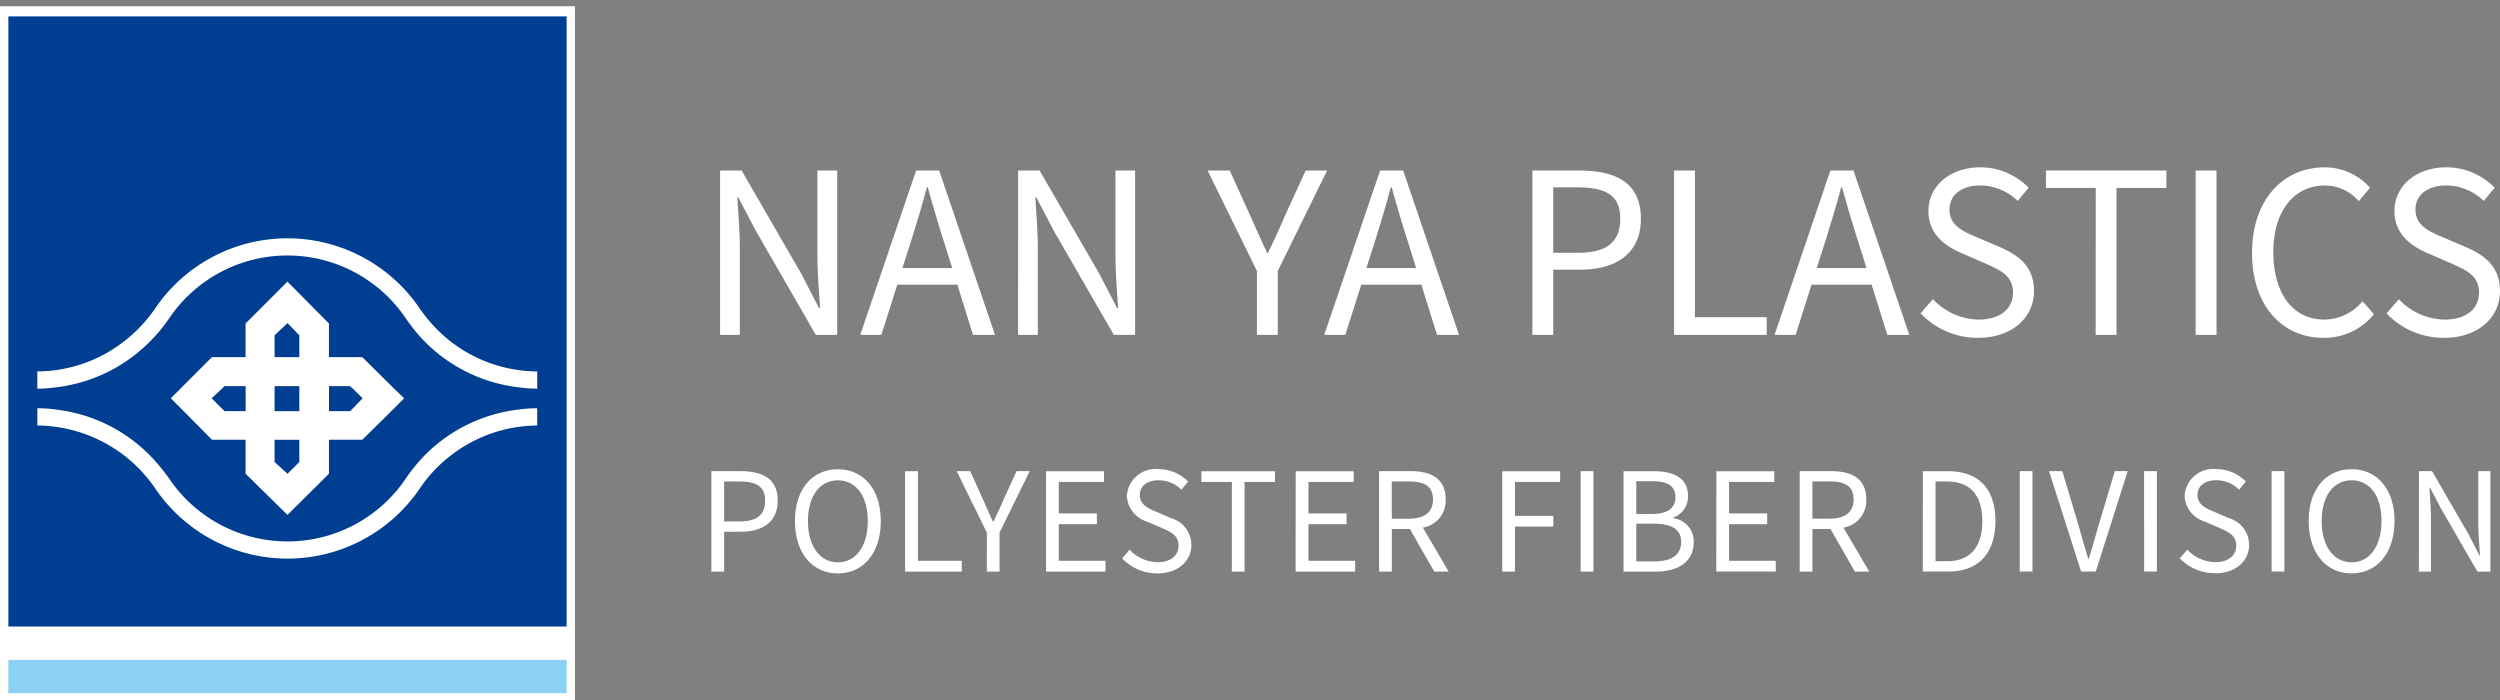
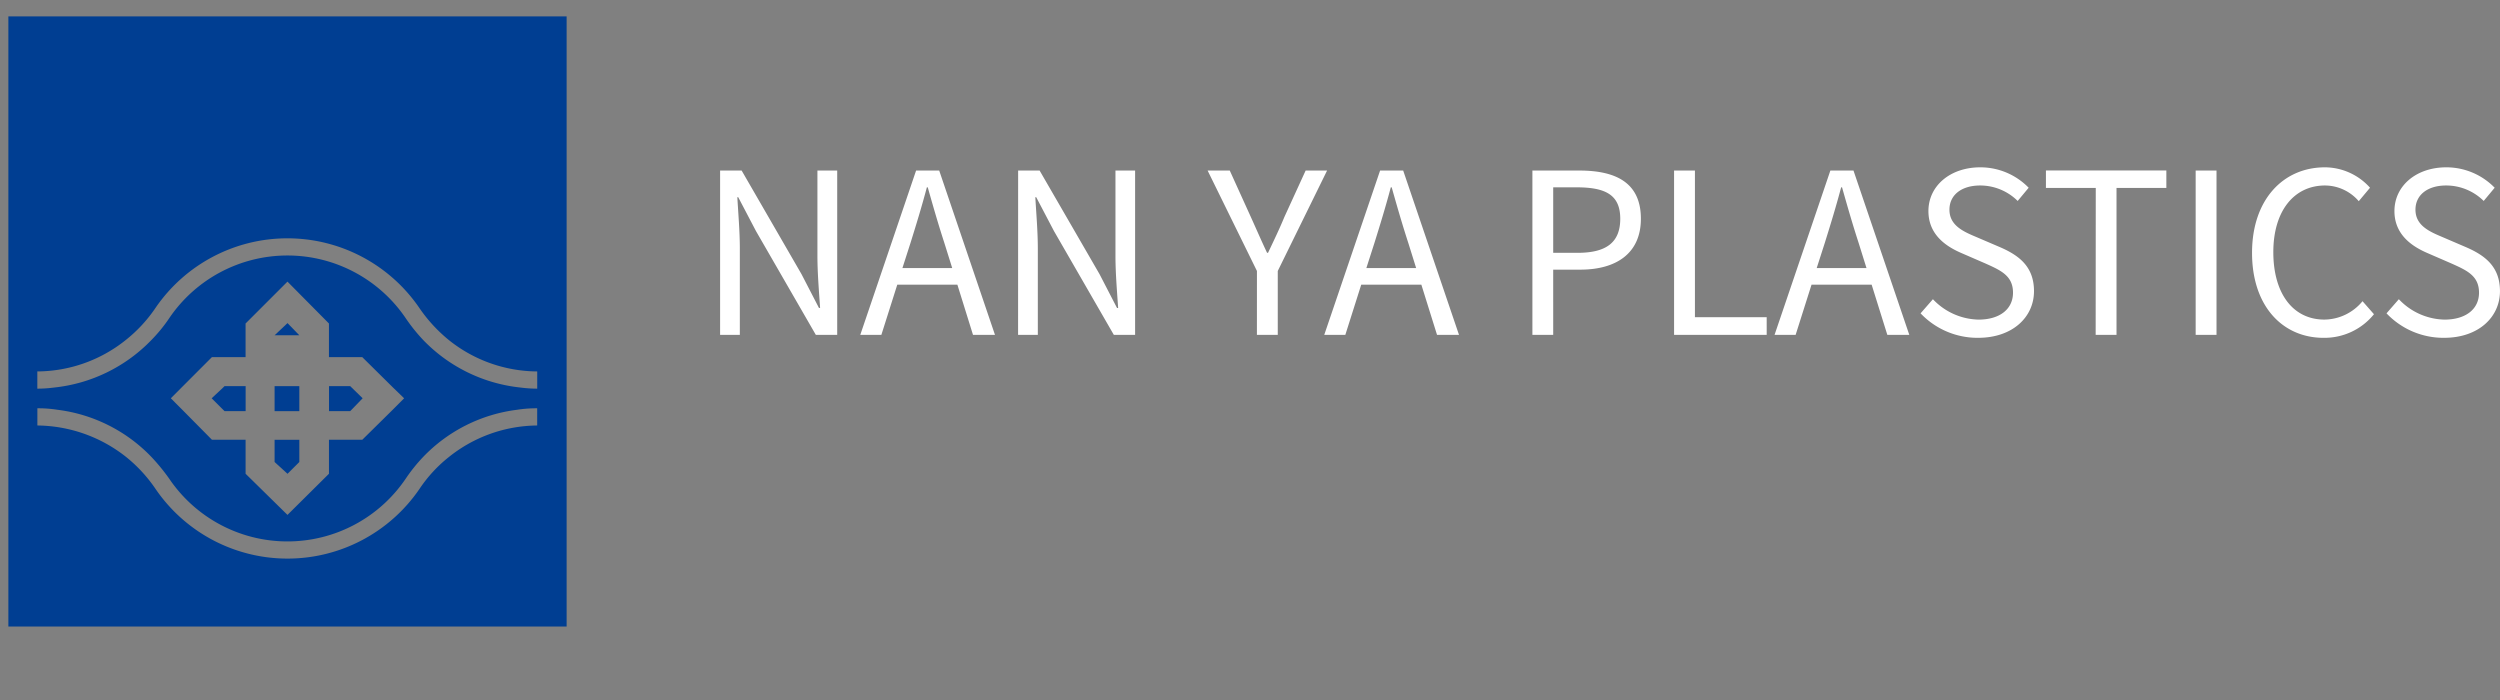
<svg xmlns="http://www.w3.org/2000/svg" width="200" height="56" viewBox="0 0 200 56">
  <rect x="0" y="0" width="200" height="56" fill="#808080" stroke="none" />
  <defs>
    <clipPath id="clip-nan-ya-light-logo-en">
      <rect width="200" height="56" />
    </clipPath>
  </defs>
  <g id="nan-ya-light-logo-en" clip-path="url(#clip-nan-ya-light-logo-en)">
    <path id="Path_24941" data-name="Path 24941" d="M1.8-.045H3.379V-6.952c0-1.381-.126-2.781-.2-4.108h.072L4.67-8.351,9.46-.045h1.708v-13.15H9.586V-6.36C9.586-5,9.712-3.525,9.8-2.2h-.09l-1.4-2.709L3.522-13.195H1.8ZM16.385-5.391,17.031-7.4c.466-1.489.9-2.906,1.31-4.449h.072c.431,1.525.843,2.96,1.328,4.449l.628,2.009ZM22.033-.045h1.758l-4.463-13.15H17.48L13.013-.045H14.7l1.274-4.019h4.808Zm3.606,0h1.579V-6.952c0-1.381-.126-2.781-.2-4.108h.072l1.421,2.709L33.3-.045h1.7v-13.15H33.429V-6.36c0,1.363.126,2.835.215,4.162h-.09l-1.4-2.709-4.794-8.288H25.643Zm19.106,0h1.668V-5.158l3.947-8.037H48.644l-1.7,3.714c-.4.969-.843,1.884-1.31,2.87h-.076c-.466-.987-.861-1.9-1.3-2.87l-1.686-3.714H40.8l3.947,8.037ZM53.5-5.391,54.146-7.4c.466-1.489.9-2.906,1.31-4.449h.072c.431,1.525.843,2.96,1.328,4.449l.628,2.009ZM59.155-.045h1.758l-4.467-13.15H54.6L50.131-.045h1.686l1.274-4.019H57.9Zm7.629,0h1.664V-5.265h2.171c2.87,0,4.844-1.3,4.844-4.072,0-2.87-1.973-3.857-4.934-3.857H66.784Zm1.664-6.566v-5.239h1.884c2.314,0,3.48.61,3.48,2.512,0,1.884-1.1,2.727-3.409,2.727Zm9.67,6.566h7.409V-1.462H79.786V-13.195H78.118Zm11.41-5.346L90.174-7.4c.466-1.489.9-2.906,1.31-4.449h.072c.431,1.525.843,2.96,1.328,4.449l.628,2.009ZM95.179-.045h1.758L92.47-13.195H90.622L86.155-.045h1.686l1.274-4.019h4.808Zm7.266.233c2.745,0,4.467-1.651,4.467-3.732,0-1.955-1.184-2.853-2.709-3.516l-1.884-.807c-1.023-.431-2.171-.915-2.171-2.193,0-1.184.969-1.938,2.458-1.938a4.26,4.26,0,0,1,3,1.238l.879-1.058a5.393,5.393,0,0,0-3.875-1.633c-2.386,0-4.144,1.471-4.144,3.5,0,1.92,1.453,2.853,2.673,3.373l1.9.825c1.238.556,2.193.987,2.193,2.332,0,1.3-1.041,2.153-2.763,2.153A5.167,5.167,0,0,1,98.825-2.9l-.987,1.13A6.284,6.284,0,0,0,102.445.189Zm9.4-.233h1.668V-11.8H117.5v-1.4h-9.634v1.4h3.987Zm8,0h1.668v-13.15h-1.668Zm10.226.233A5.083,5.083,0,0,0,134.109-1.7l-.915-1.041a4,4,0,0,1-3.05,1.471c-2.512,0-4.086-2.081-4.086-5.4,0-3.283,1.65-5.328,4.144-5.328a3.588,3.588,0,0,1,2.691,1.256l.9-1.076a4.863,4.863,0,0,0-3.606-1.633c-3.337,0-5.831,2.583-5.831,6.835C124.35-2.337,126.808.189,130.073.189Zm9.652,0c2.745,0,4.467-1.651,4.467-3.732,0-1.955-1.184-2.853-2.709-3.516L139.6-7.867c-1.023-.431-2.171-.915-2.171-2.193,0-1.184.969-1.938,2.458-1.938a4.26,4.26,0,0,1,3,1.238l.879-1.058a5.393,5.393,0,0,0-3.875-1.633c-2.386,0-4.144,1.471-4.144,3.5,0,1.92,1.453,2.853,2.673,3.373l1.9.825c1.238.556,2.193.987,2.193,2.332,0,1.3-1.041,2.153-2.763,2.153A5.167,5.167,0,0,1,136.1-2.9l-.987,1.13A6.284,6.284,0,0,0,139.725.189Z" transform="translate(55.808 26.837)" fill="#fff" />
-     <path id="Path_24942" data-name="Path 24942" d="M1.1-.027H2.12V-3.217H3.446c1.754,0,2.96-.789,2.96-2.492,0-1.754-1.206-2.357-3.015-2.357H1.1ZM2.12-4.04v-3.2H3.271c1.414,0,2.127.373,2.127,1.535S4.729-4.04,3.315-4.04Zm9.1,4.155c2.017,0,3.432-1.612,3.432-4.186s-1.414-4.144-3.432-4.144S7.788-6.649,7.788-4.073,9.2.115,11.219.115Zm0-.888c-1.447,0-2.392-1.3-2.392-3.3s.943-3.256,2.392-3.256,2.392,1.239,2.392,3.256S12.656-.773,11.219-.773ZM16.6-.027h4.532V-.893H17.625v-7.17H16.6Zm6.535,0h1.02V-3.152l2.412-4.912h-1.05L24.474-5.794c-.241.592-.515,1.151-.8,1.754h-.052c-.285-.6-.526-1.162-.789-1.754L21.81-8.064H20.725l2.412,4.912Zm4.736,0h4.758V-.893H28.892V-3.821H31.94v-.866H28.892V-7.2H32.51v-.855H27.873Zm8.9.143c1.677,0,2.73-1.009,2.73-2.28A2.239,2.239,0,0,0,37.85-4.313l-1.151-.5c-.625-.263-1.327-.559-1.327-1.338,0-.724.592-1.184,1.5-1.184a2.6,2.6,0,0,1,1.831.756l.537-.647a3.3,3.3,0,0,0-2.368-1,2.292,2.292,0,0,0-1.723.528,2.292,2.292,0,0,0-.809,1.61,2.27,2.27,0,0,0,1.634,2.068l1.162.5c.756.34,1.338.6,1.338,1.425,0,.789-.636,1.316-1.688,1.316a3.157,3.157,0,0,1-2.226-1l-.6.691A3.84,3.84,0,0,0,36.775.115Zm5.964-.143h1.019V-7.2h2.434v-.855H40.305V-7.2h2.434Zm5.105,0H52.6V-.893H48.868V-3.821h3.048v-.866H48.868V-7.2h3.618v-.855H47.844ZM55.53-7.241h1.349c1.261,0,1.951.373,1.951,1.436,0,1.042-.691,1.546-1.951,1.546H55.534ZM60.084-.027,58.022-3.547a2.18,2.18,0,0,0,1.82-2.261c0-1.677-1.173-2.258-2.807-2.258H54.514V-.027h1.02v-3.41h1.447l1.952,3.41Zm4.286,0h1.017V-3.634h3.07v-.855h-3.07V-7.2H69v-.855H64.37Zm6.271,0h1.025V-8.064H70.641Zm3.432,0h2.566c1.794,0,3.048-.778,3.048-2.357A1.855,1.855,0,0,0,78.044-4.3v-.055A1.751,1.751,0,0,0,79.228-6.1c0-1.414-1.129-1.962-2.763-1.962H74.073Zm1.02-4.616v-2.62H76.33c1.25,0,1.894.351,1.894,1.3,0,.811-.559,1.327-1.941,1.327Zm0,3.8V-3.865h1.4c1.4,0,2.193.45,2.193,1.447,0,1.085-.811,1.579-2.193,1.579Zm6.4.811h4.758V-.893H82.515V-3.821h3.048v-.866H82.515V-7.2h3.618v-.855H81.5Zm7.685-7.214h1.349c1.261,0,1.952.373,1.952,1.436,0,1.042-.691,1.546-1.952,1.546H89.181Zm4.55,7.214L91.669-3.547a2.18,2.18,0,0,0,1.823-2.261c0-1.677-1.173-2.258-2.807-2.258H88.164V-.027h1.02v-3.41h1.447l1.949,3.41Zm4.286,0h2.061c2.423,0,3.75-1.5,3.75-4.046S102.5-8.06,100.034-8.06H98.017Zm1.02-.833V-7.239h.91c1.894,0,2.829,1.129,2.829,3.168s-.932,3.212-2.829,3.212Zm6.733.833h1.02V-8.064h-1.02Zm4.912,0h1.173l2.554-8.036h-1.031l-1.3,4.353c-.285.943-.482,1.71-.778,2.653h-.044c-.307-.943-.5-1.71-.778-2.653l-1.3-4.353h-1.063Zm5.043,0h1.02V-8.064h-1.025Zm5.668.143c1.677,0,2.73-1.009,2.73-2.28a2.239,2.239,0,0,0-1.655-2.148l-1.151-.5c-.625-.263-1.327-.559-1.327-1.338,0-.724.592-1.184,1.5-1.184a2.6,2.6,0,0,1,1.831.756l.537-.647a3.3,3.3,0,0,0-2.368-1,2.292,2.292,0,0,0-1.723.528,2.292,2.292,0,0,0-.809,1.61,2.27,2.27,0,0,0,1.634,2.068l1.162.5c.756.34,1.338.6,1.338,1.425,0,.789-.636,1.316-1.688,1.316a3.158,3.158,0,0,1-2.226-1l-.6.691a3.84,3.84,0,0,0,2.818,1.19Zm4.528-.143h1.02V-8.064h-1.02Zm6.4.143c2.017,0,3.432-1.612,3.432-4.186s-1.414-4.144-3.432-4.144-3.432,1.568-3.432,4.144S130.3.115,132.322.115Zm0-.888c-1.447,0-2.392-1.3-2.392-3.3s.943-3.256,2.392-3.256,2.392,1.239,2.392,3.256S133.758-.773,132.322-.773Zm5.382.746h.965V-4.248c0-.844-.077-1.7-.121-2.511h.044l.866,1.655,2.928,5.076h1.04V-8.064h-.965v4.177c0,.833.077,1.732.132,2.544h-.055L141.683-3l-2.927-5.065h-1.051Z" transform="translate(55.81 45.757)" fill="#fff" />
    <g id="Group_8929" data-name="Group 8929" transform="translate(-189.528 -425.744)">
-       <rect id="Rectangle_9131" data-name="Rectangle 9131" width="46" height="55.764" transform="translate(189.528 426.244)" fill="#fff" />
      <g id="Group_8910" data-name="Group 8910" transform="translate(190.198 427.057)">
        <path id="Path_24226" data-name="Path 24226" d="M190.653,427.607v48.812h44.66V427.607Zm42.311,32.726a11.442,11.442,0,0,0-7.067,2.519,11.176,11.176,0,0,0-2.35,2.548,12.786,12.786,0,0,1-21.126,0,11.732,11.732,0,0,0-2.348-2.548,11.6,11.6,0,0,0-7.1-2.519v-1.375a9.654,9.654,0,0,1,1.6.117,12.557,12.557,0,0,1,7.526,3.778,16.017,16.017,0,0,1,1.406,1.714,11.424,11.424,0,0,0,18.949,0,13.23,13.23,0,0,1,1.378-1.714,12.556,12.556,0,0,1,7.526-3.778,9.666,9.666,0,0,1,1.6-.117v1.375ZM221.4,459.074l-2.433,2.4H216.3v2.72l-3.319,3.292-3.351-3.292v-2.72h-2.692l-2.373-2.4-.916-.917.857-.86,2.431-2.433h2.692v-2.69l3.351-3.351,3.319,3.351v2.69h2.665l2.461,2.433.888.86Zm11.561-3.066v1.378a10.248,10.248,0,0,1-1.339-.089,12.634,12.634,0,0,1-7.759-3.777,13.942,13.942,0,0,1-1.408-1.748,11.427,11.427,0,0,0-18.949,0,12.234,12.234,0,0,1-1.434,1.748,12.647,12.647,0,0,1-7.758,3.777,10.263,10.263,0,0,1-1.345.089v-1.378a11.388,11.388,0,0,0,7.044-2.488,11.5,11.5,0,0,0,2.4-2.578,12.785,12.785,0,0,1,21.126,0,12.171,12.171,0,0,0,2.378,2.578A11.4,11.4,0,0,0,232.964,456.009Z" transform="translate(-190.653 -427.607)" fill="#003e92" />
-         <path id="Path_24227" data-name="Path 24227" d="M226.379,469.74v1.746h1.979V469.74l-.945-.975Z" transform="translate(-205.082 -444.23)" fill="#003e92" />
+         <path id="Path_24227" data-name="Path 24227" d="M226.379,469.74h1.979V469.74l-.945-.975Z" transform="translate(-205.082 -444.23)" fill="#003e92" />
        <path id="Path_24228" data-name="Path 24228" d="M218.851,477.334l-.919.86.919.916.112.112h1.688v-2h-1.688Z" transform="translate(-201.67 -447.644)" fill="#003e92" />
        <path id="Path_24229" data-name="Path 24229" d="M226.379,477.334v1.889h1.979v-2h-1.979Z" transform="translate(-205.082 -447.644)" fill="#003e92" />
        <path id="Path_24230" data-name="Path 24230" d="M235.374,477.219h-1.692v2h1.692l.115-.112.884-.916-.884-.86Z" transform="translate(-208.031 -447.644)" fill="#003e92" />
        <path id="Path_24231" data-name="Path 24231" d="M226.379,485.8v.4l1.034.943.945-.943v-1.777h-1.979Z" transform="translate(-205.082 -450.553)" fill="#003e92" />
-         <rect id="Rectangle_9132" data-name="Rectangle 9132" width="44.66" height="2.662" transform="translate(0 51.478)" fill="#8ad1f5" />
      </g>
    </g>
  </g>
</svg>